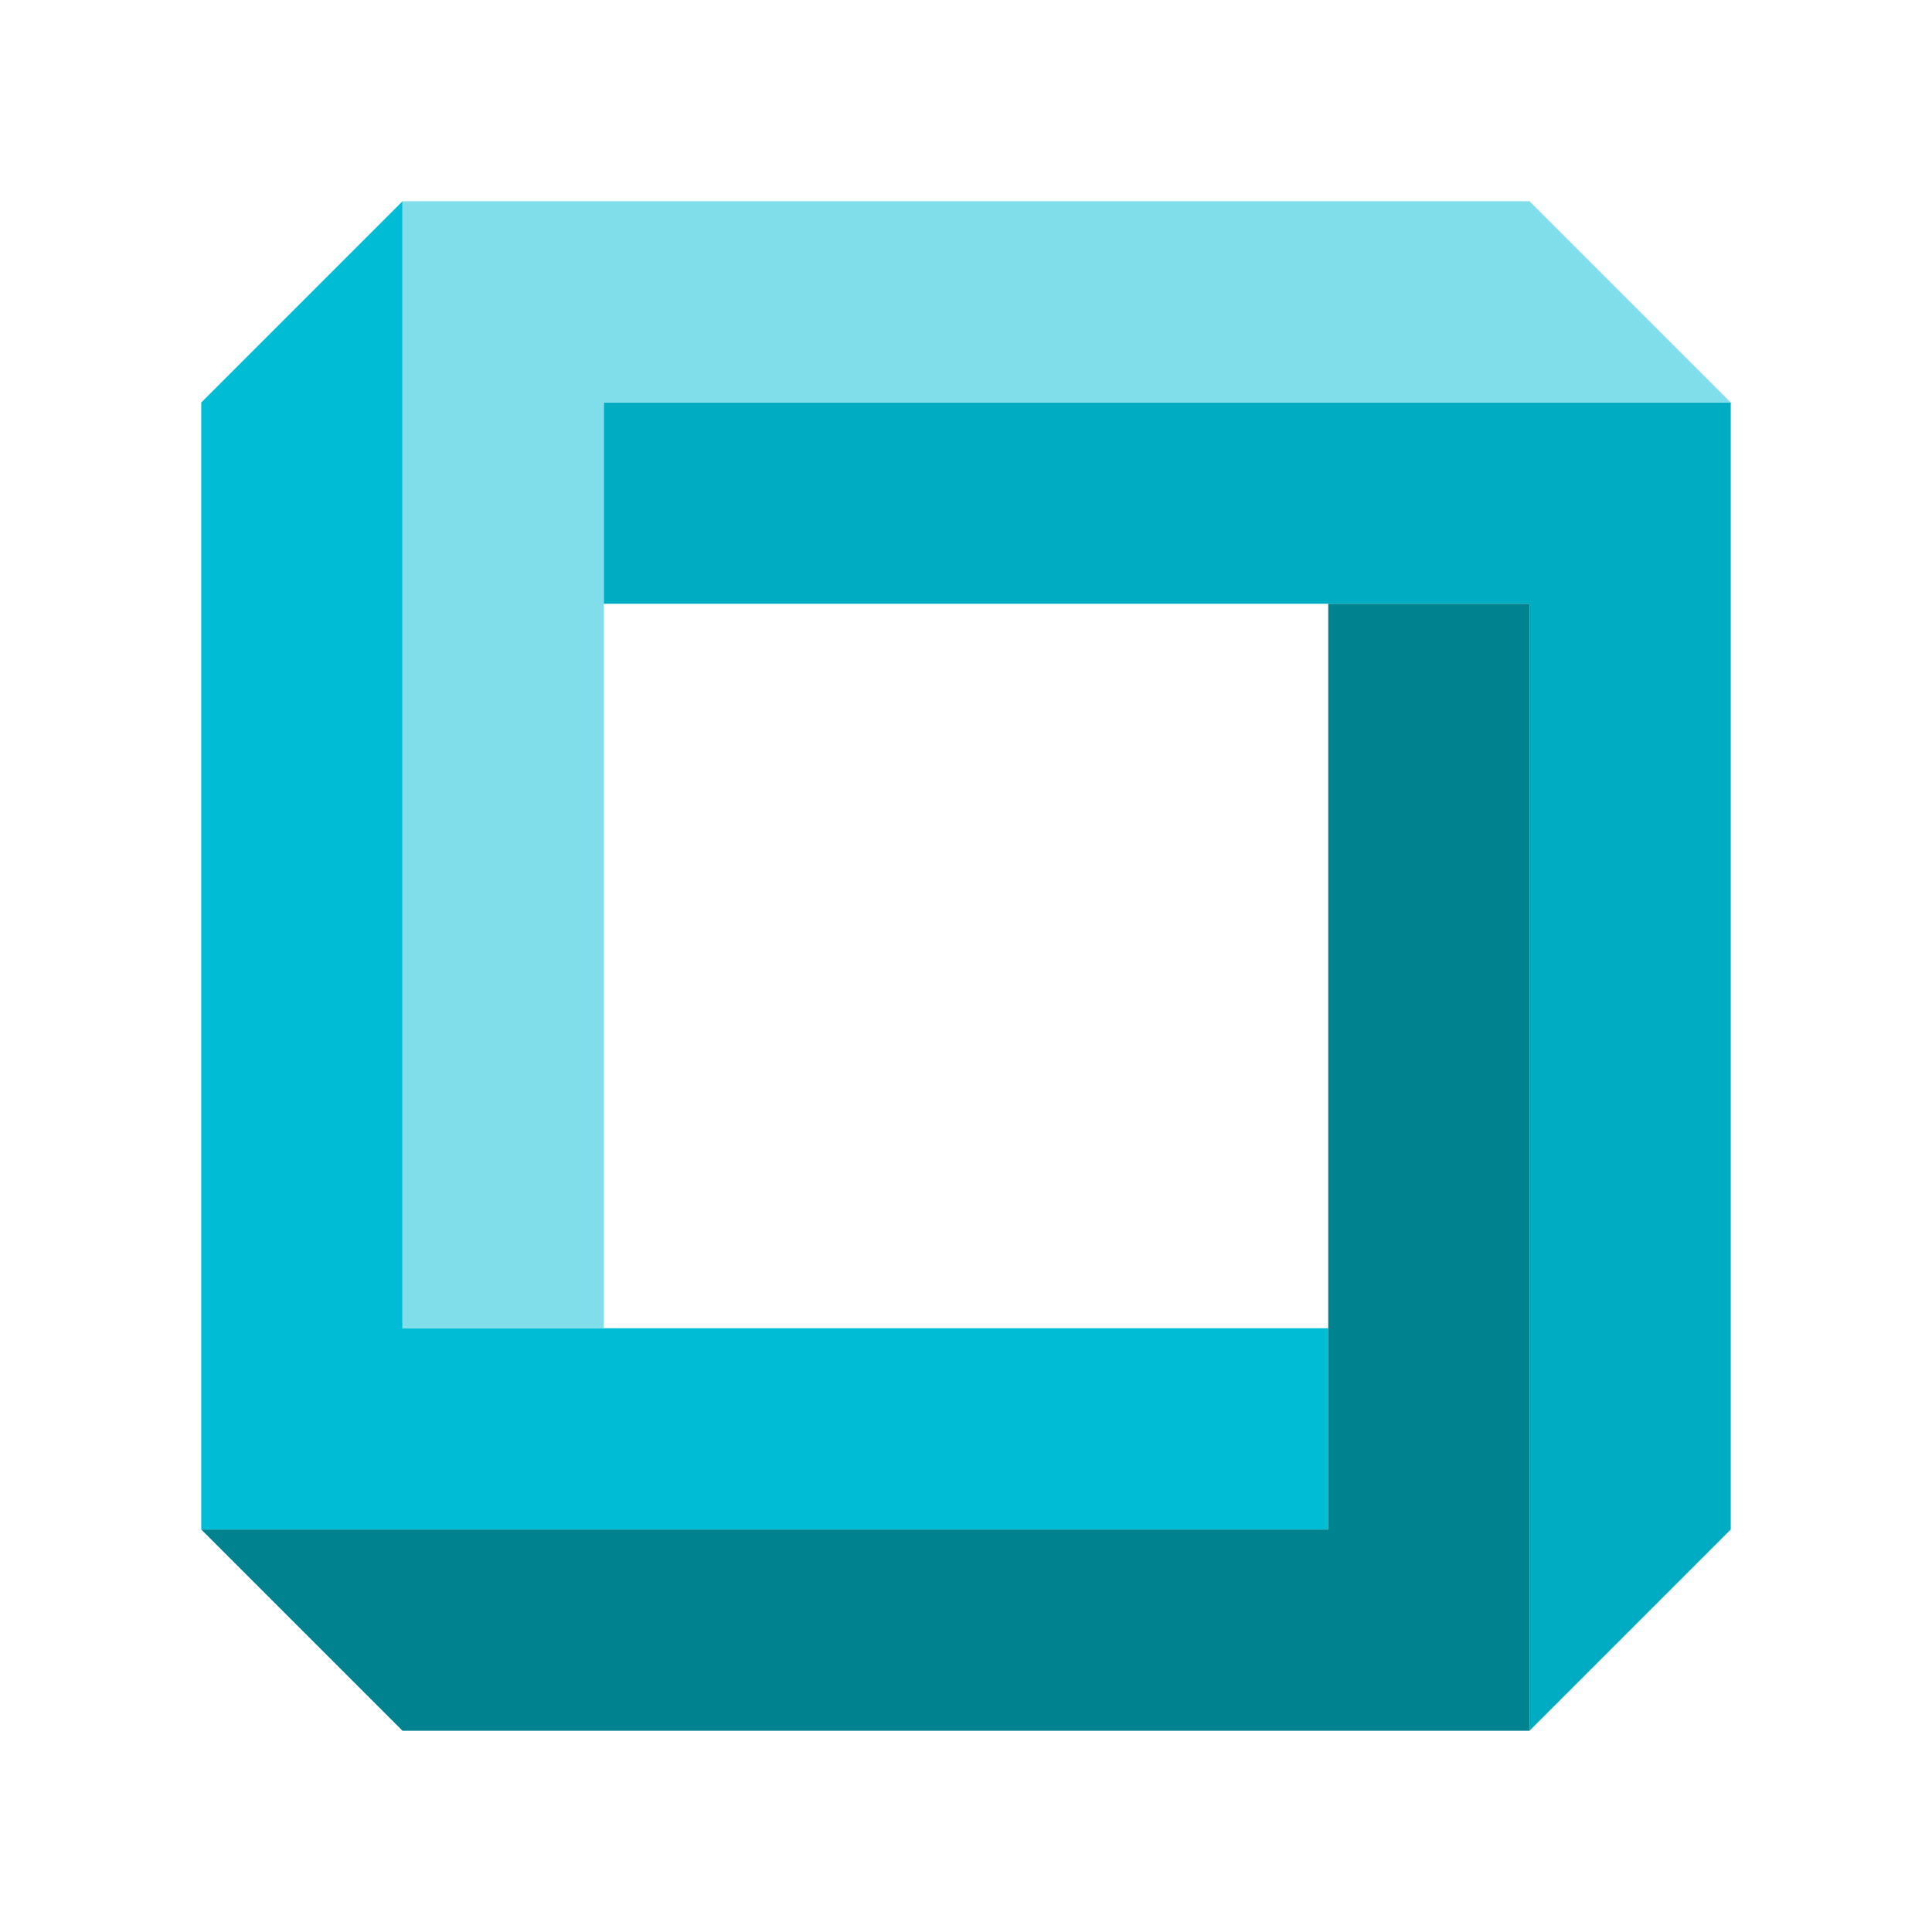
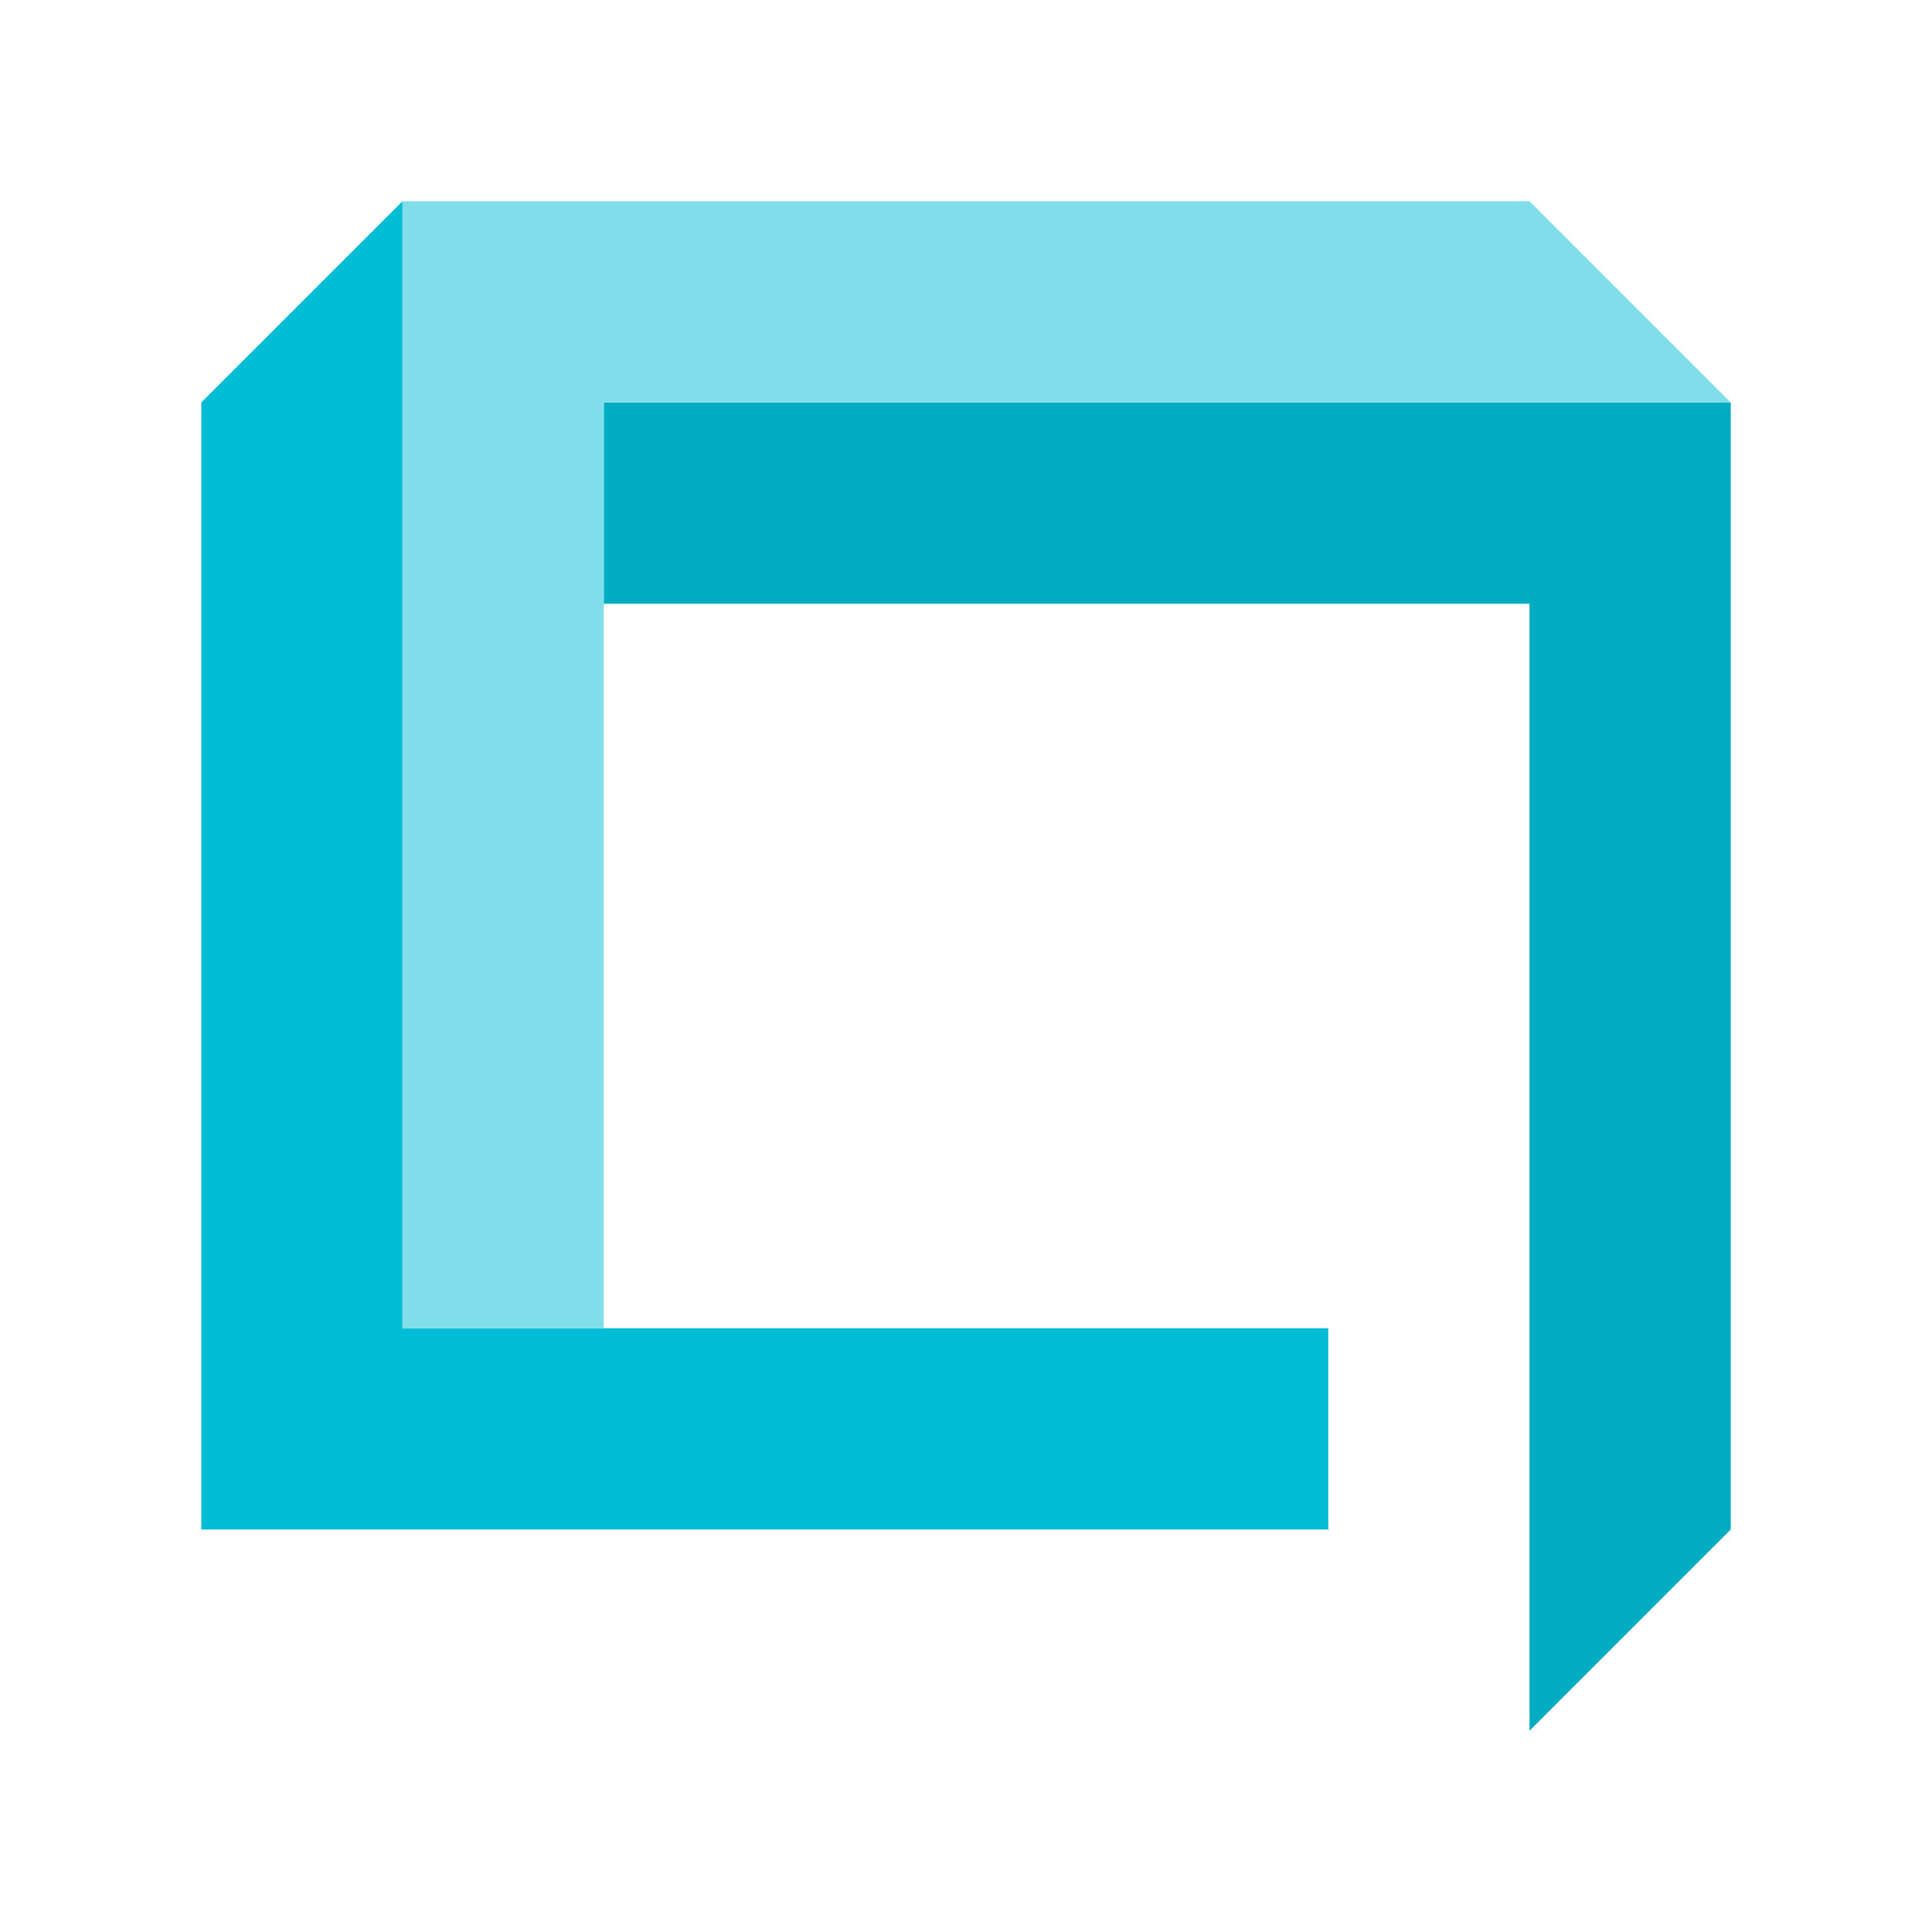
<svg xmlns="http://www.w3.org/2000/svg" viewBox="0 0 48 48" class="u">
  <path fill="#00bcd4" d="M33 38L5 38 5 10 10 5 10 33 33 33z" />
-   <path fill="#00838f" d="M38 15L38 43 10 43 5 38 33 38 33 15z" />
  <path fill="#00acc1" d="M15 10L43 10 43 38 38 43 38 15 15 15z" />
-   <path fill="#80deea" d="M10 33L10 5 38 5 43 10 15 10 15 33z" />
+   <path fill="#80deea" d="M10 33L10 5 38 5 43 10 15 10 15 33" />
</svg>